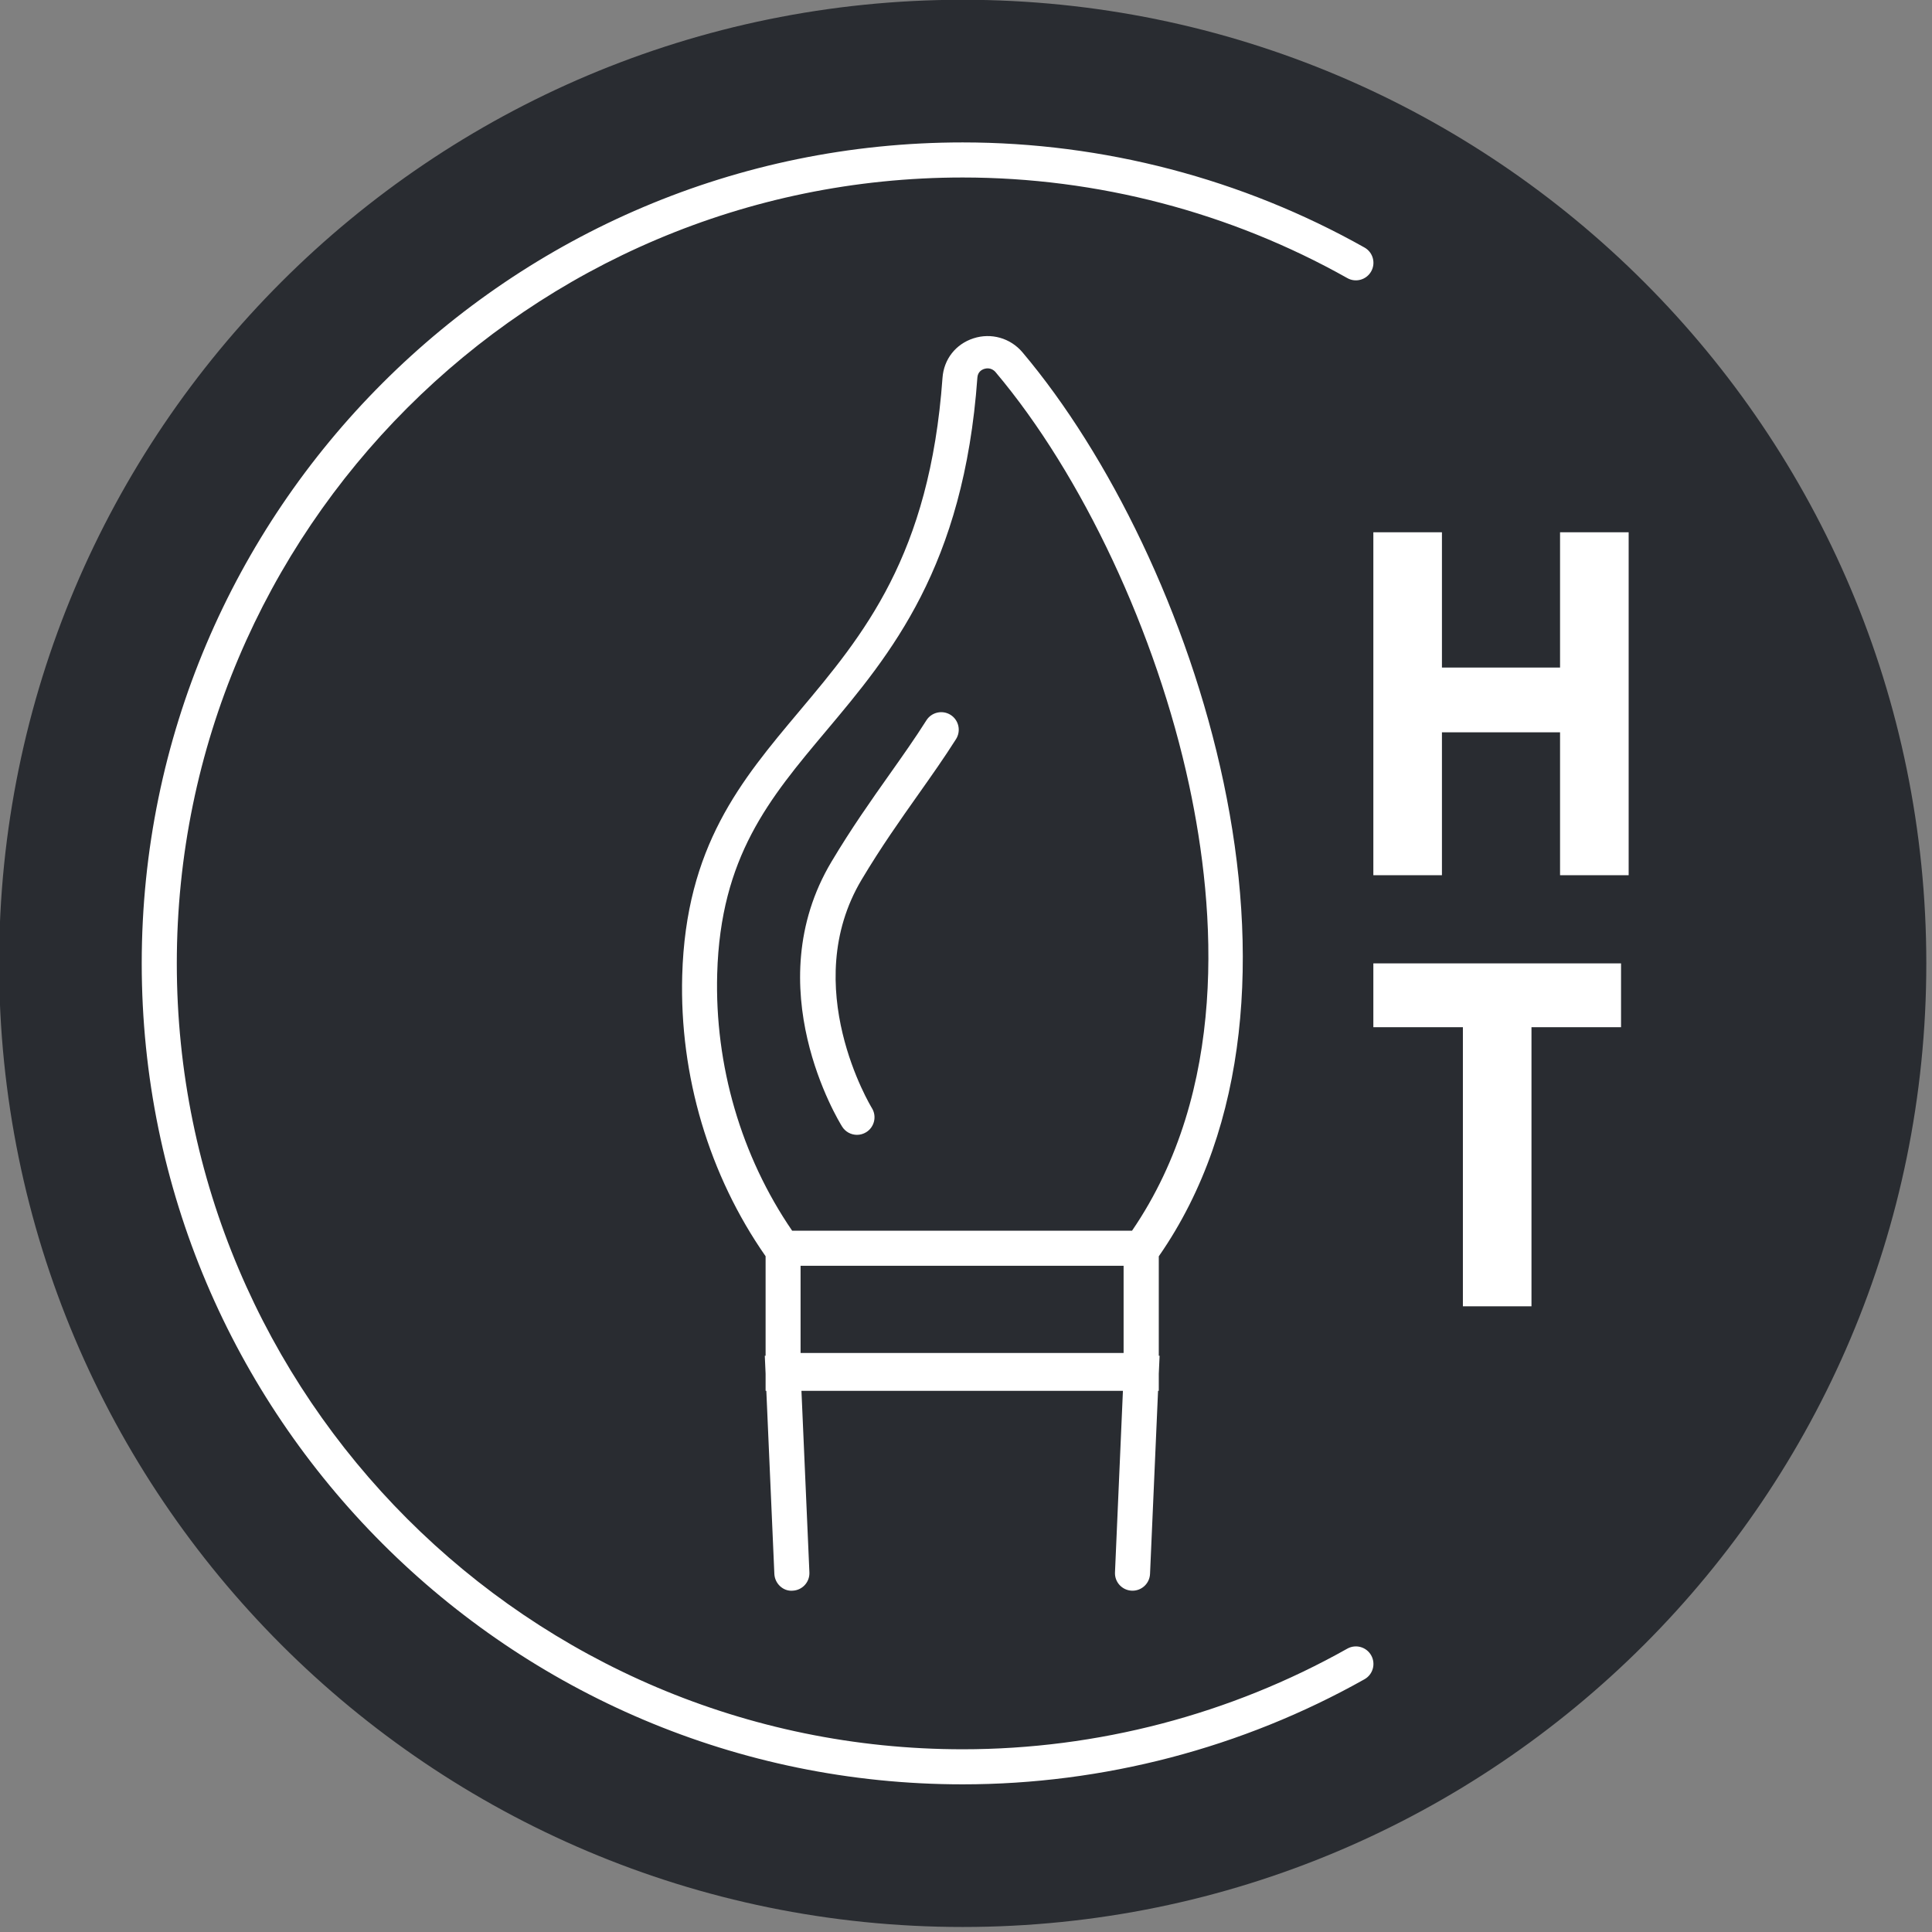
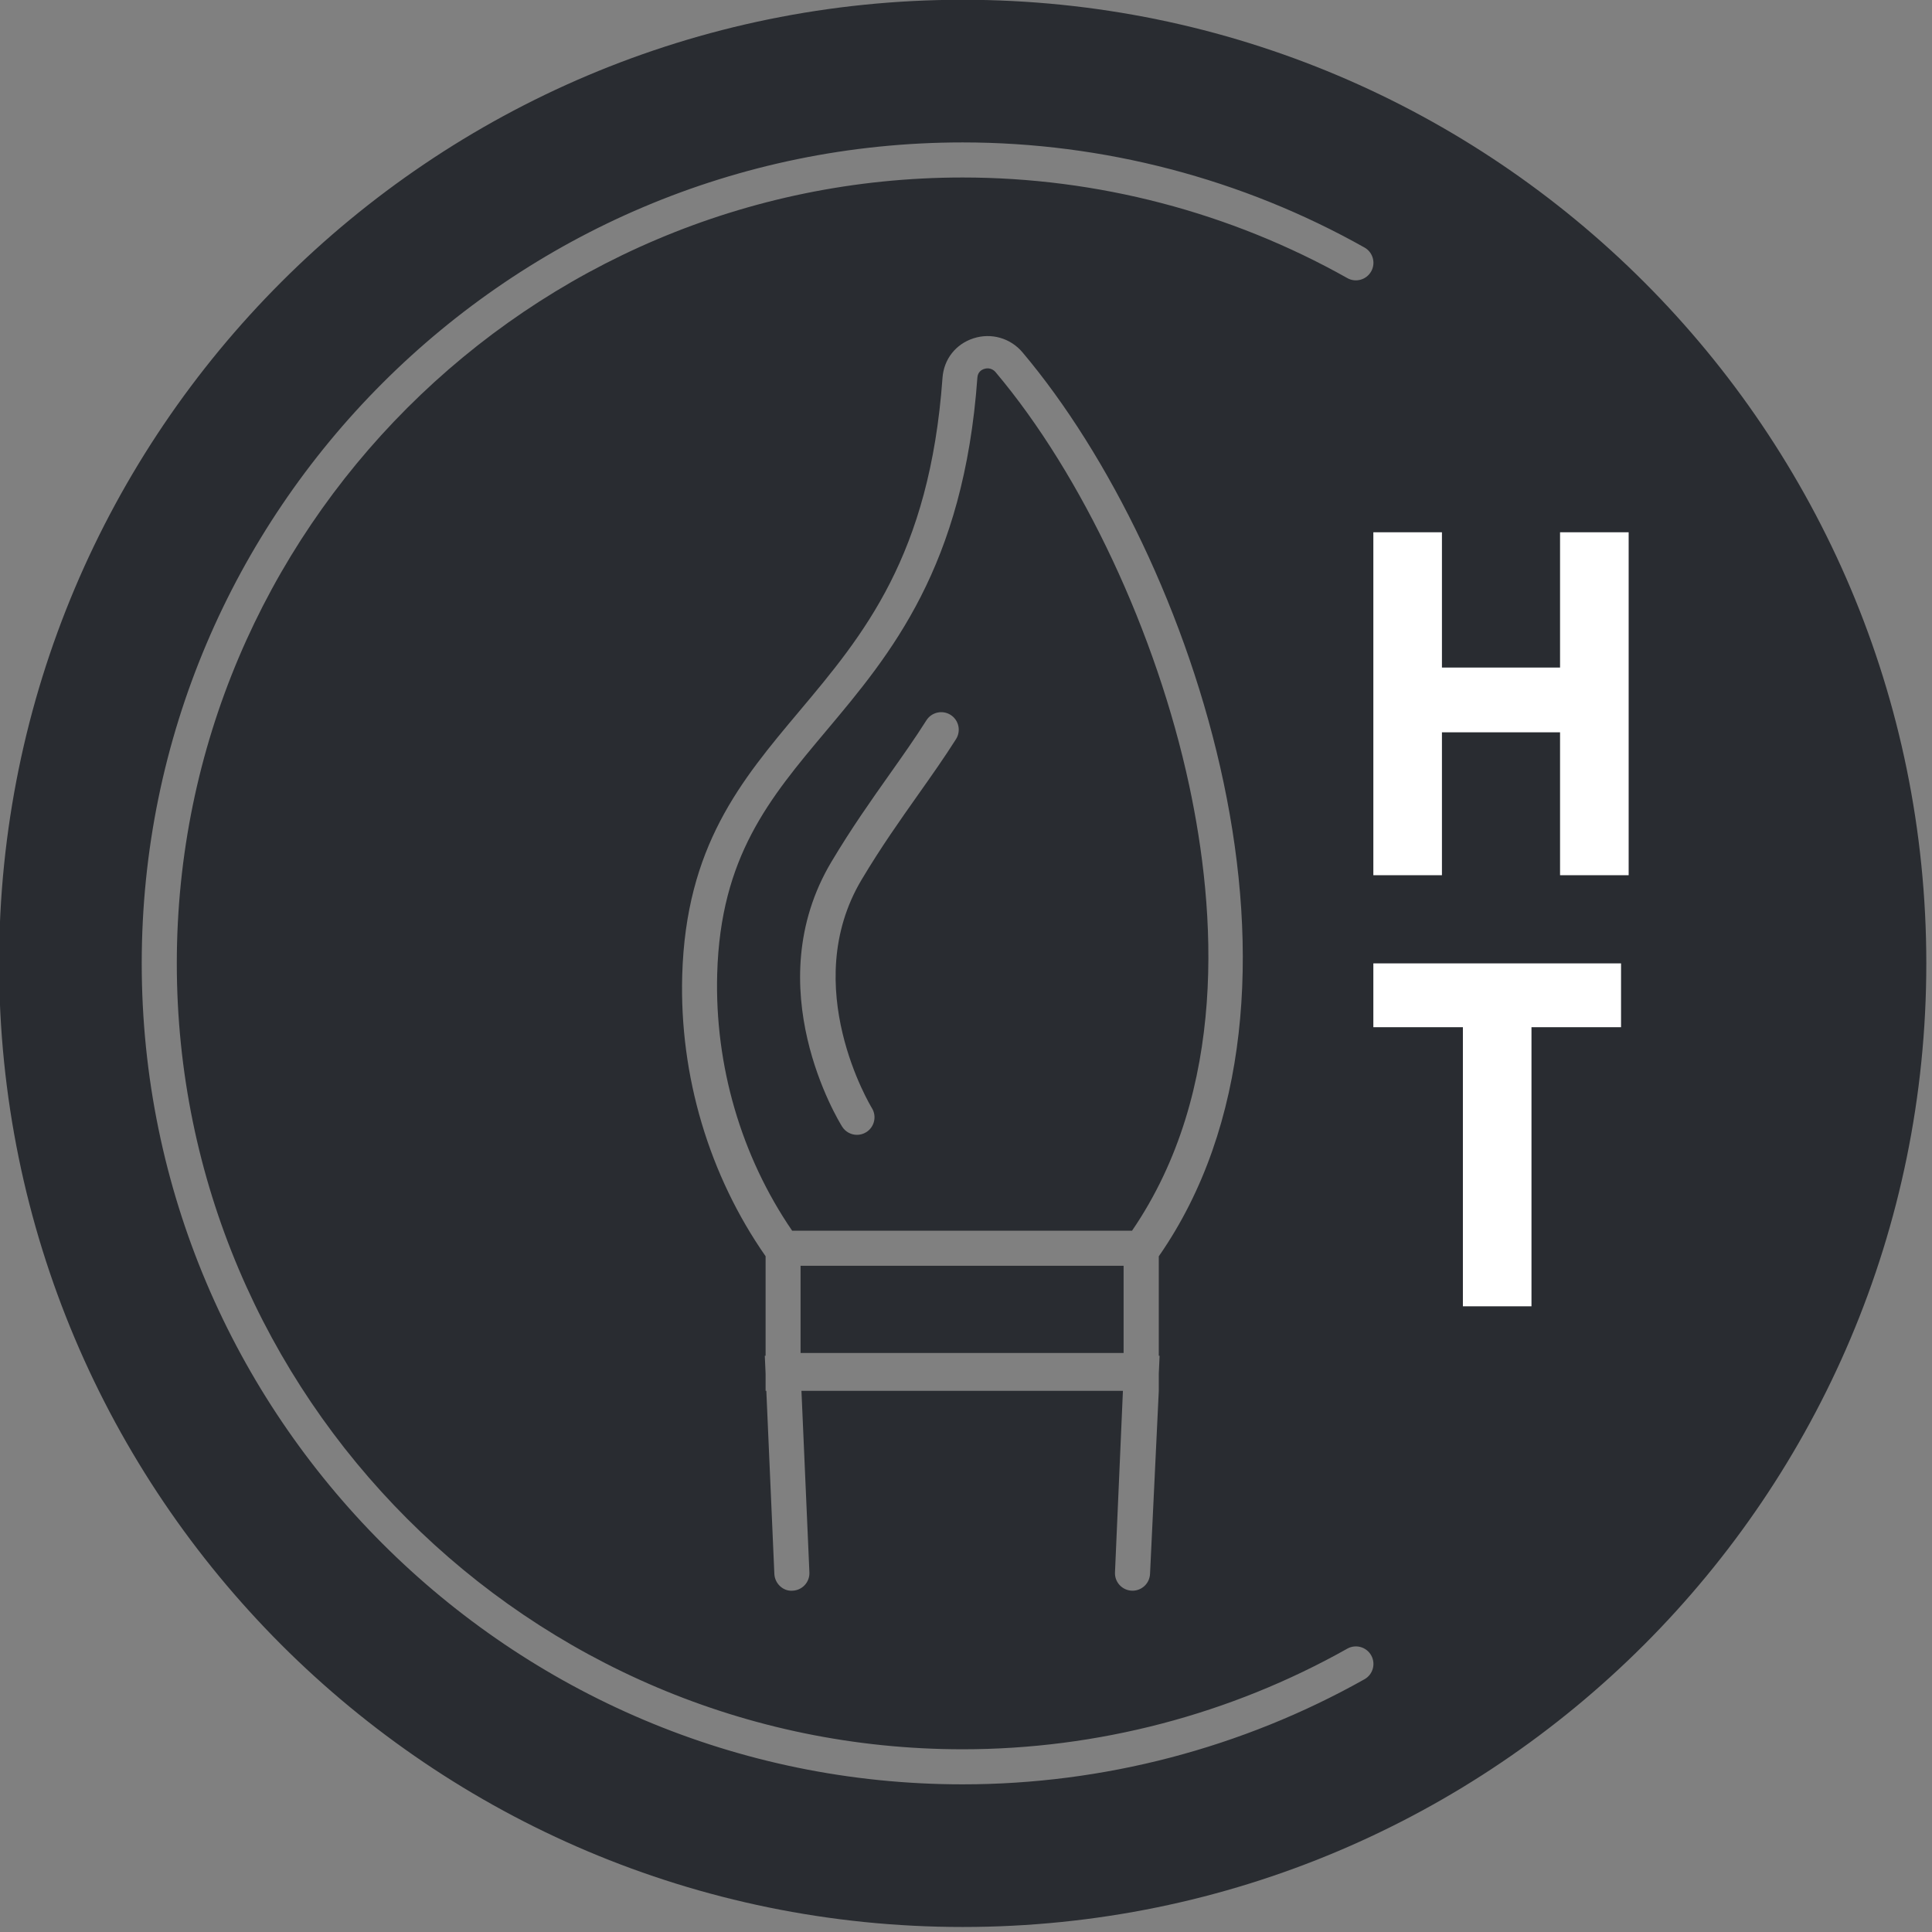
<svg xmlns="http://www.w3.org/2000/svg" width="100%" height="100%" viewBox="0 0 272 272" version="1.1" xml:space="preserve" style="fill-rule:evenodd;clip-rule:evenodd;stroke-linejoin:round;stroke-miterlimit:2;">
  <rect x="0" y="0" width="272" height="272" fill="#808080" stroke="none" />
  <g id="Artboard1" transform="matrix(1,0,0,1,-59.055,-59.055)">
-     <rect x="59.055" y="59.055" width="271.367" height="271.367" style="fill:none;" />
    <clipPath id="_clip1">
      <rect x="59.055" y="59.055" width="271.367" height="271.367" />
    </clipPath>
    <g clip-path="url(#_clip1)">
      <g transform="matrix(2.579,0,0,2.579,-1162.2,-516.548)">
        <g>
          <g transform="matrix(0.24,0,0,0.24,-20.053,147.108)">
-             <circle cx="2275.6" cy="536.13" r="196.143" style="fill:white;" />
-           </g>
+             </g>
          <g transform="matrix(1,0,0,1,11.492,-202.122)">
            <path d="M507.439,472.347C508.532,470.516 509.59,469.02 510.613,467.572C511.327,466.562 512.002,465.607 512.617,464.634C512.899,464.188 513.491,464.054 513.938,464.335C514.385,464.618 514.518,465.21 514.236,465.657C513.594,466.671 512.905,467.646 512.176,468.678C511.175,470.095 510.139,471.56 509.083,473.329C505.604,479.156 509.601,485.732 509.641,485.797C509.92,486.246 509.782,486.836 509.334,487.116C509.176,487.214 509.002,487.261 508.829,487.261C508.51,487.261 508.198,487.101 508.017,486.811C507.824,486.502 503.352,479.191 507.439,472.347ZM523.844,492.494C529.082,484.833 528.442,475.067 526.96,468.168C525.179,459.878 521.13,451.241 516.395,445.627C516.159,445.35 515.86,445.42 515.774,445.449C515.643,445.491 515.424,445.608 515.401,445.923C514.659,456.267 510.665,461.021 507.142,465.215C504.049,468.898 501.377,472.078 501.198,478.464C501.056,483.472 502.508,488.434 505.289,492.494L523.844,492.494Z" style="fill:rgb(41,44,49);fill-rule:nonzero;" />
          </g>
          <g transform="matrix(1,0,0,1,11.492,-202.122)">
            <rect x="505.749" y="494.409" width="17.634" height="4.76" style="fill:rgb(41,44,49);fill-rule:nonzero;" />
          </g>
          <g transform="matrix(1,0,0,1,11.497,-201.97)">
-             <path d="M525.343,499.169L525.299,500.15L525.299,501.084L525.259,501.084L524.821,511.078C524.798,511.593 524.375,511.994 523.865,511.994C523.851,511.994 523.836,511.994 523.822,511.993C523.294,511.97 522.883,511.523 522.908,510.994L523.341,501.084L505.792,501.084L506.226,510.994C506.25,511.523 505.84,511.97 505.312,511.993C504.796,512.038 504.337,511.607 504.313,511.078L503.875,501.084L503.835,501.084L503.835,500.15L503.791,499.169L503.835,499.169L503.835,493.736C500.75,489.314 499.13,483.889 499.283,478.41C499.482,471.357 502.49,467.775 505.676,463.983C509.175,459.818 512.792,455.511 513.492,445.787C513.564,444.77 514.211,443.943 515.182,443.628C516.148,443.313 517.201,443.612 517.859,444.393C527.267,455.546 535.251,479.44 525.299,493.74L525.299,499.169L525.343,499.169ZM536.529,516.828C529.854,520.581 522.268,522.565 514.594,522.565C489.883,522.565 469.778,502.461 469.778,477.749C469.778,453.037 489.883,432.933 514.594,432.933C522.271,432.933 529.856,434.917 536.529,438.671C536.99,438.93 537.153,439.514 536.893,439.975C536.633,440.434 536.051,440.6 535.59,440.339C529.202,436.747 521.943,434.848 514.594,434.848C490.939,434.848 471.693,454.093 471.693,477.749C471.693,501.404 490.939,520.651 514.594,520.651C521.942,520.651 529.201,518.752 535.59,515.158C536.052,514.899 536.634,515.063 536.894,515.524C537.153,515.986 536.99,516.568 536.529,516.828ZM514.594,425.146C485.543,425.146 461.992,448.697 461.992,477.749C461.992,506.801 485.543,530.352 514.594,530.352C543.646,530.352 567.198,506.801 567.198,477.749C567.198,448.697 543.646,425.146 514.594,425.146Z" style="fill:rgb(41,44,49);fill-rule:nonzero;" />
+             <path d="M525.343,499.169L525.299,500.15L525.299,501.084L524.821,511.078C524.798,511.593 524.375,511.994 523.865,511.994C523.851,511.994 523.836,511.994 523.822,511.993C523.294,511.97 522.883,511.523 522.908,510.994L523.341,501.084L505.792,501.084L506.226,510.994C506.25,511.523 505.84,511.97 505.312,511.993C504.796,512.038 504.337,511.607 504.313,511.078L503.875,501.084L503.835,501.084L503.835,500.15L503.791,499.169L503.835,499.169L503.835,493.736C500.75,489.314 499.13,483.889 499.283,478.41C499.482,471.357 502.49,467.775 505.676,463.983C509.175,459.818 512.792,455.511 513.492,445.787C513.564,444.77 514.211,443.943 515.182,443.628C516.148,443.313 517.201,443.612 517.859,444.393C527.267,455.546 535.251,479.44 525.299,493.74L525.299,499.169L525.343,499.169ZM536.529,516.828C529.854,520.581 522.268,522.565 514.594,522.565C489.883,522.565 469.778,502.461 469.778,477.749C469.778,453.037 489.883,432.933 514.594,432.933C522.271,432.933 529.856,434.917 536.529,438.671C536.99,438.93 537.153,439.514 536.893,439.975C536.633,440.434 536.051,440.6 535.59,440.339C529.202,436.747 521.943,434.848 514.594,434.848C490.939,434.848 471.693,454.093 471.693,477.749C471.693,501.404 490.939,520.651 514.594,520.651C521.942,520.651 529.201,518.752 535.59,515.158C536.052,514.899 536.634,515.063 536.894,515.524C537.153,515.986 536.99,516.568 536.529,516.828ZM514.594,425.146C485.543,425.146 461.992,448.697 461.992,477.749C461.992,506.801 485.543,530.352 514.594,530.352C543.646,530.352 567.198,506.801 567.198,477.749C567.198,448.697 543.646,425.146 514.594,425.146Z" style="fill:rgb(41,44,49);fill-rule:nonzero;" />
          </g>
          <g transform="matrix(1,0,0,1,11.492,-202.122)">
            <path d="M537.017,454.367L540.761,454.367L540.761,461.752L547.209,461.752L547.209,454.367L550.954,454.367L550.954,473.088L547.209,473.088L547.209,465.287L540.761,465.287L540.761,473.088L537.017,473.088L537.017,454.367Z" style="fill:white;fill-rule:nonzero;" />
          </g>
          <g transform="matrix(1,0,0,1,11.492,-202.122)">
            <path d="M545.649,481.385L545.649,496.621L541.905,496.621L541.905,481.385L537.017,481.385L537.017,477.901L550.538,477.901L550.538,481.385L545.649,481.385Z" style="fill:white;fill-rule:nonzero;" />
          </g>
        </g>
      </g>
    </g>
  </g>
</svg>